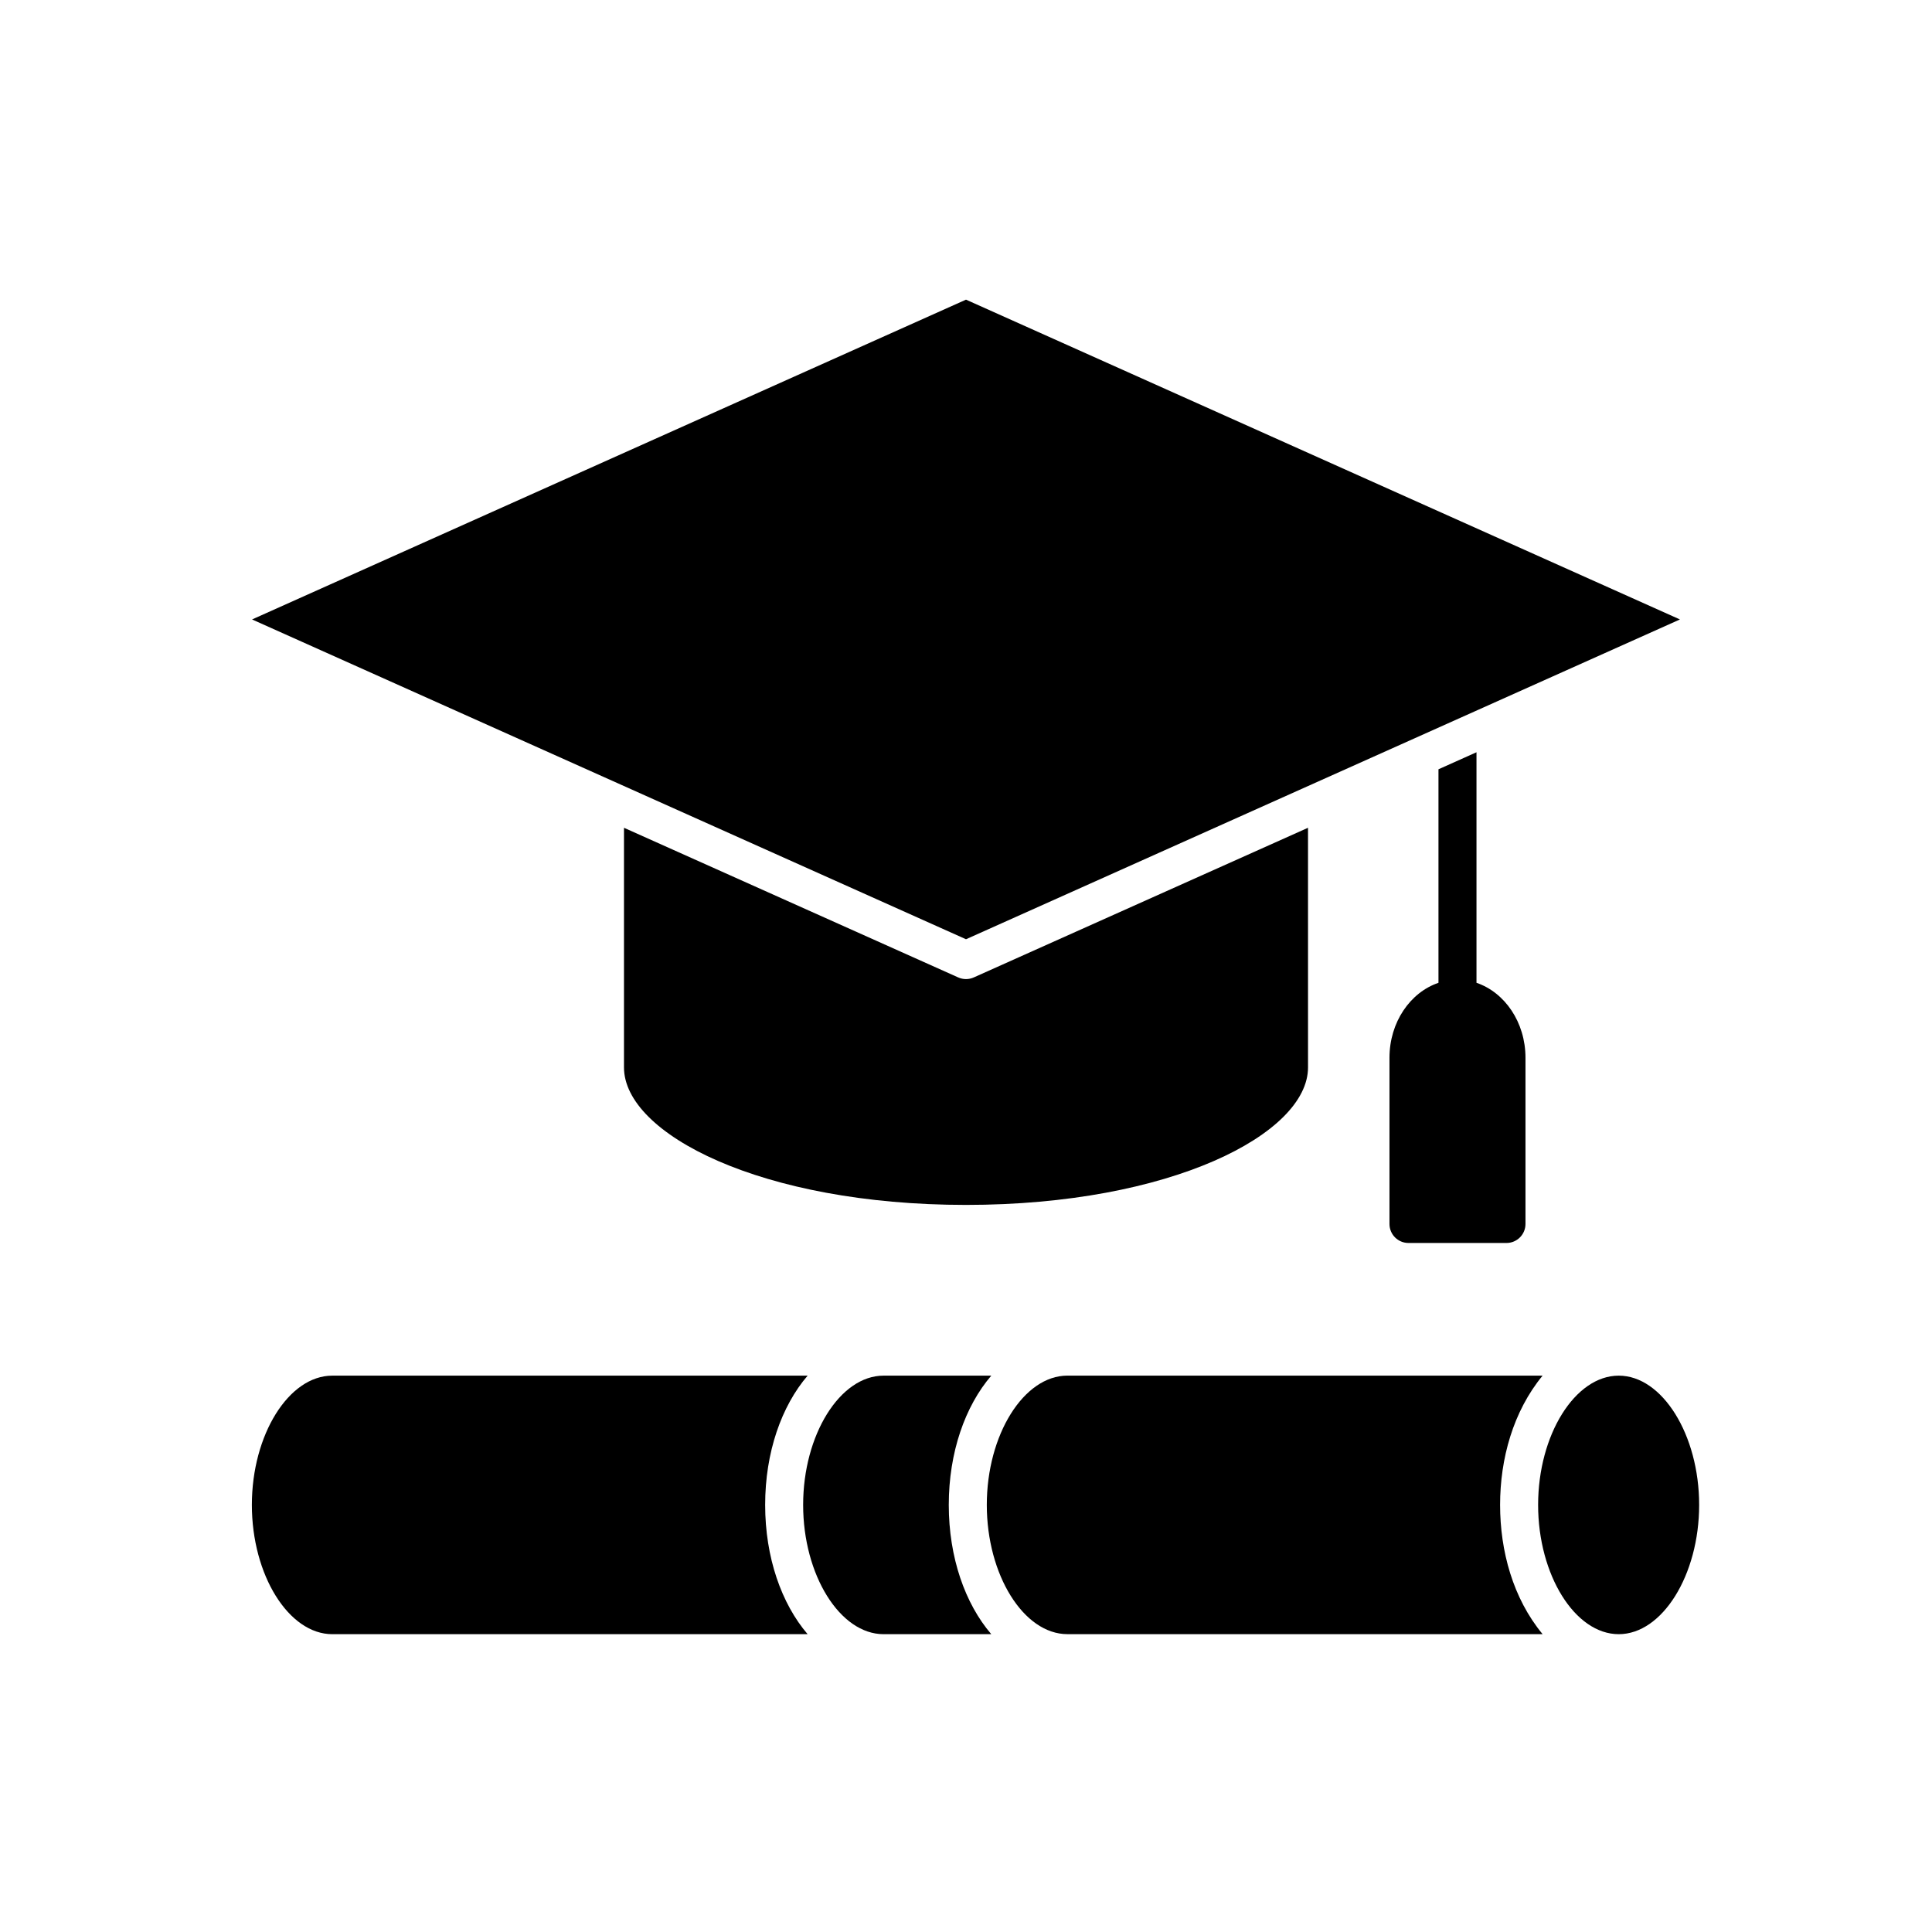
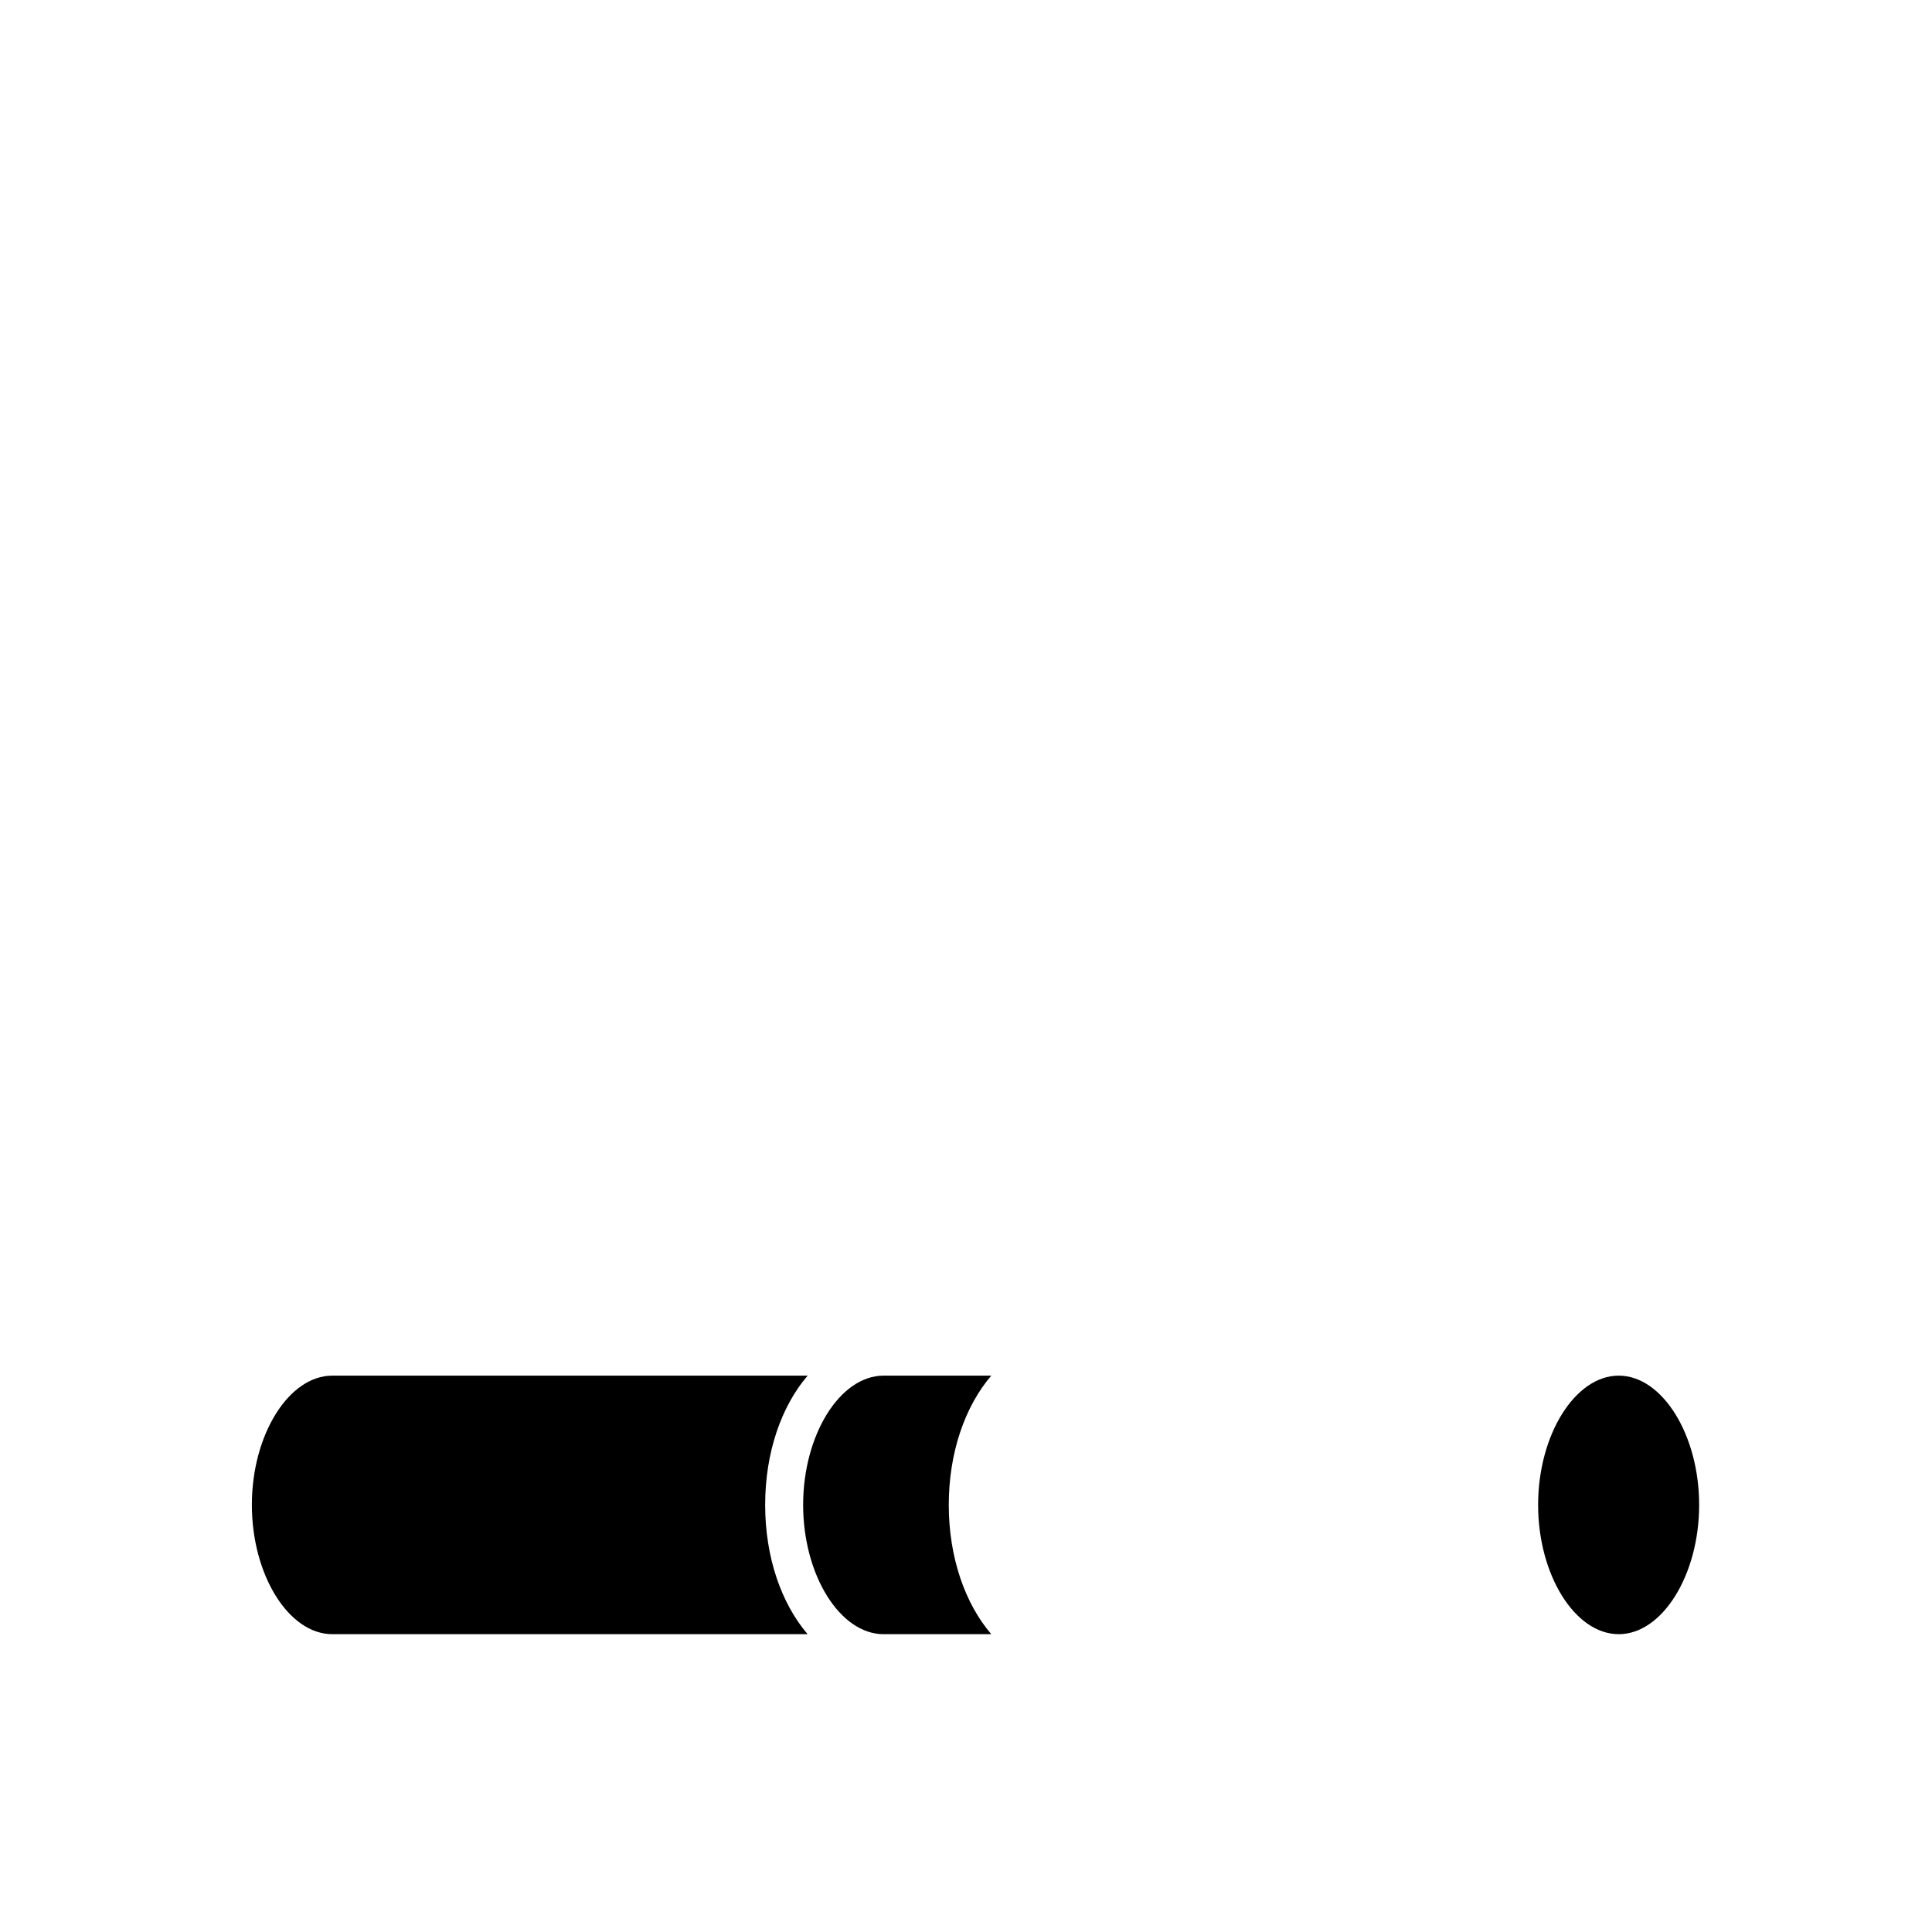
<svg xmlns="http://www.w3.org/2000/svg" fill="#000000" width="800px" height="800px" version="1.1" viewBox="144 144 512 512">
  <g>
-     <path d="m589.2 308.16-189.2-84.75-189.2 84.75 189.2 84.75z" />
    <path d="m406.7 508.56h-28.547c-11.551 0-21.312 15.688-21.312 34.258 0 18.57 9.758 34.258 21.312 34.258h28.547c-6.926-8.07-11.266-20.312-11.266-34.258 0-13.945 4.344-26.191 11.266-34.258z" />
-     <path d="m541.54 542.81c0-12.207 3.441-24.738 11.266-34.258h-125.93c-11.582 0-21.363 15.688-21.363 34.258s9.777 34.258 21.363 34.258h125.93c-7.867-9.512-11.266-22.039-11.266-34.258z" />
    <path d="m358.03 508.56h-125.97c-11.551 0-21.312 15.688-21.312 34.258 0 18.57 9.758 34.258 21.312 34.258h125.97c-6.914-8.07-11.254-20.312-11.254-34.258-0.004-13.945 4.336-26.191 11.254-34.258z" />
    <path d="m572.98 508.56c-11.582 0-21.363 15.688-21.363 34.258 0 18.57 9.777 34.258 21.363 34.258 11.551 0 21.312-15.688 21.312-34.258 0-18.57-9.758-34.258-21.312-34.258z" />
-     <path d="m397.94 403.03-88.578-39.66v63.504c0 17.598 36.422 36.441 90.641 36.441s90.637-18.844 90.637-36.441l-0.004-63.504-88.578 39.66c-1.305 0.586-2.809 0.586-4.117 0z" />
-     <path d="m525.21 347.87v56.582c-7.477 2.535-12.984 10.434-12.984 19.871v44.039c0 2.785 2.254 5.039 5.039 5.039h25.965c2.785 0 5.039-2.254 5.039-5.039v-44.039c0-9.438-5.508-17.336-12.984-19.871v-61.098z" />
  </g>
</svg>